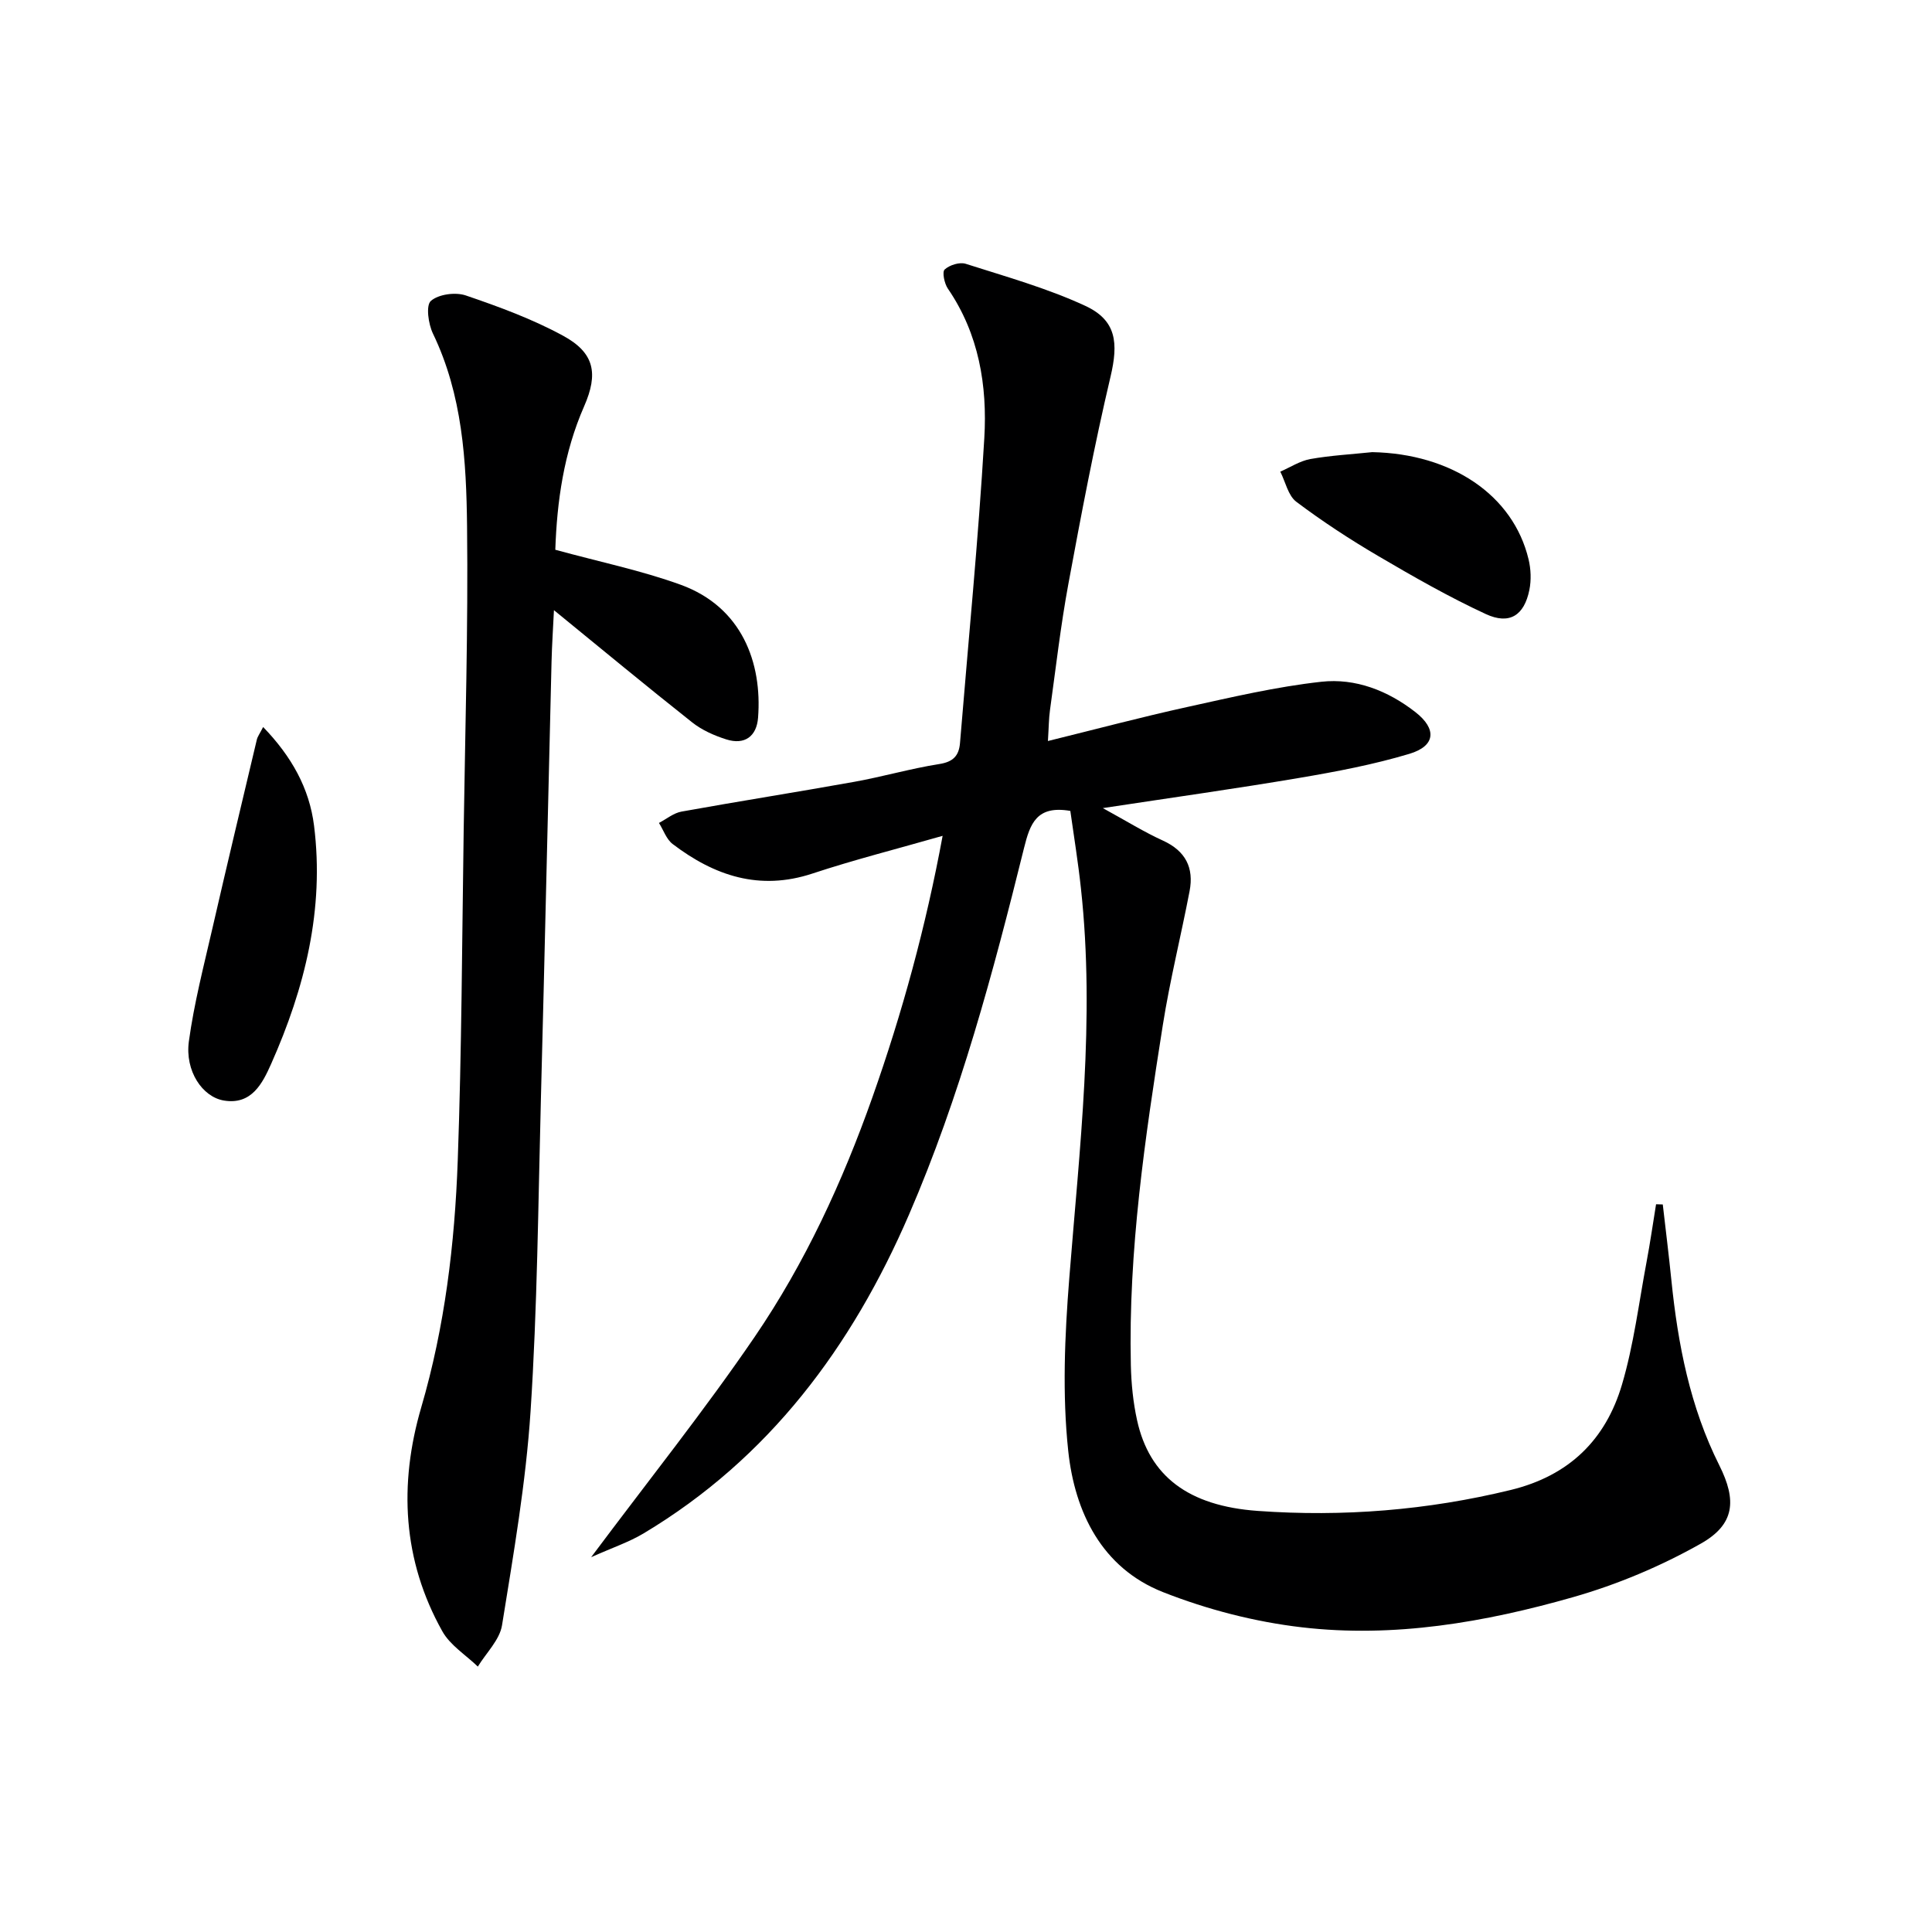
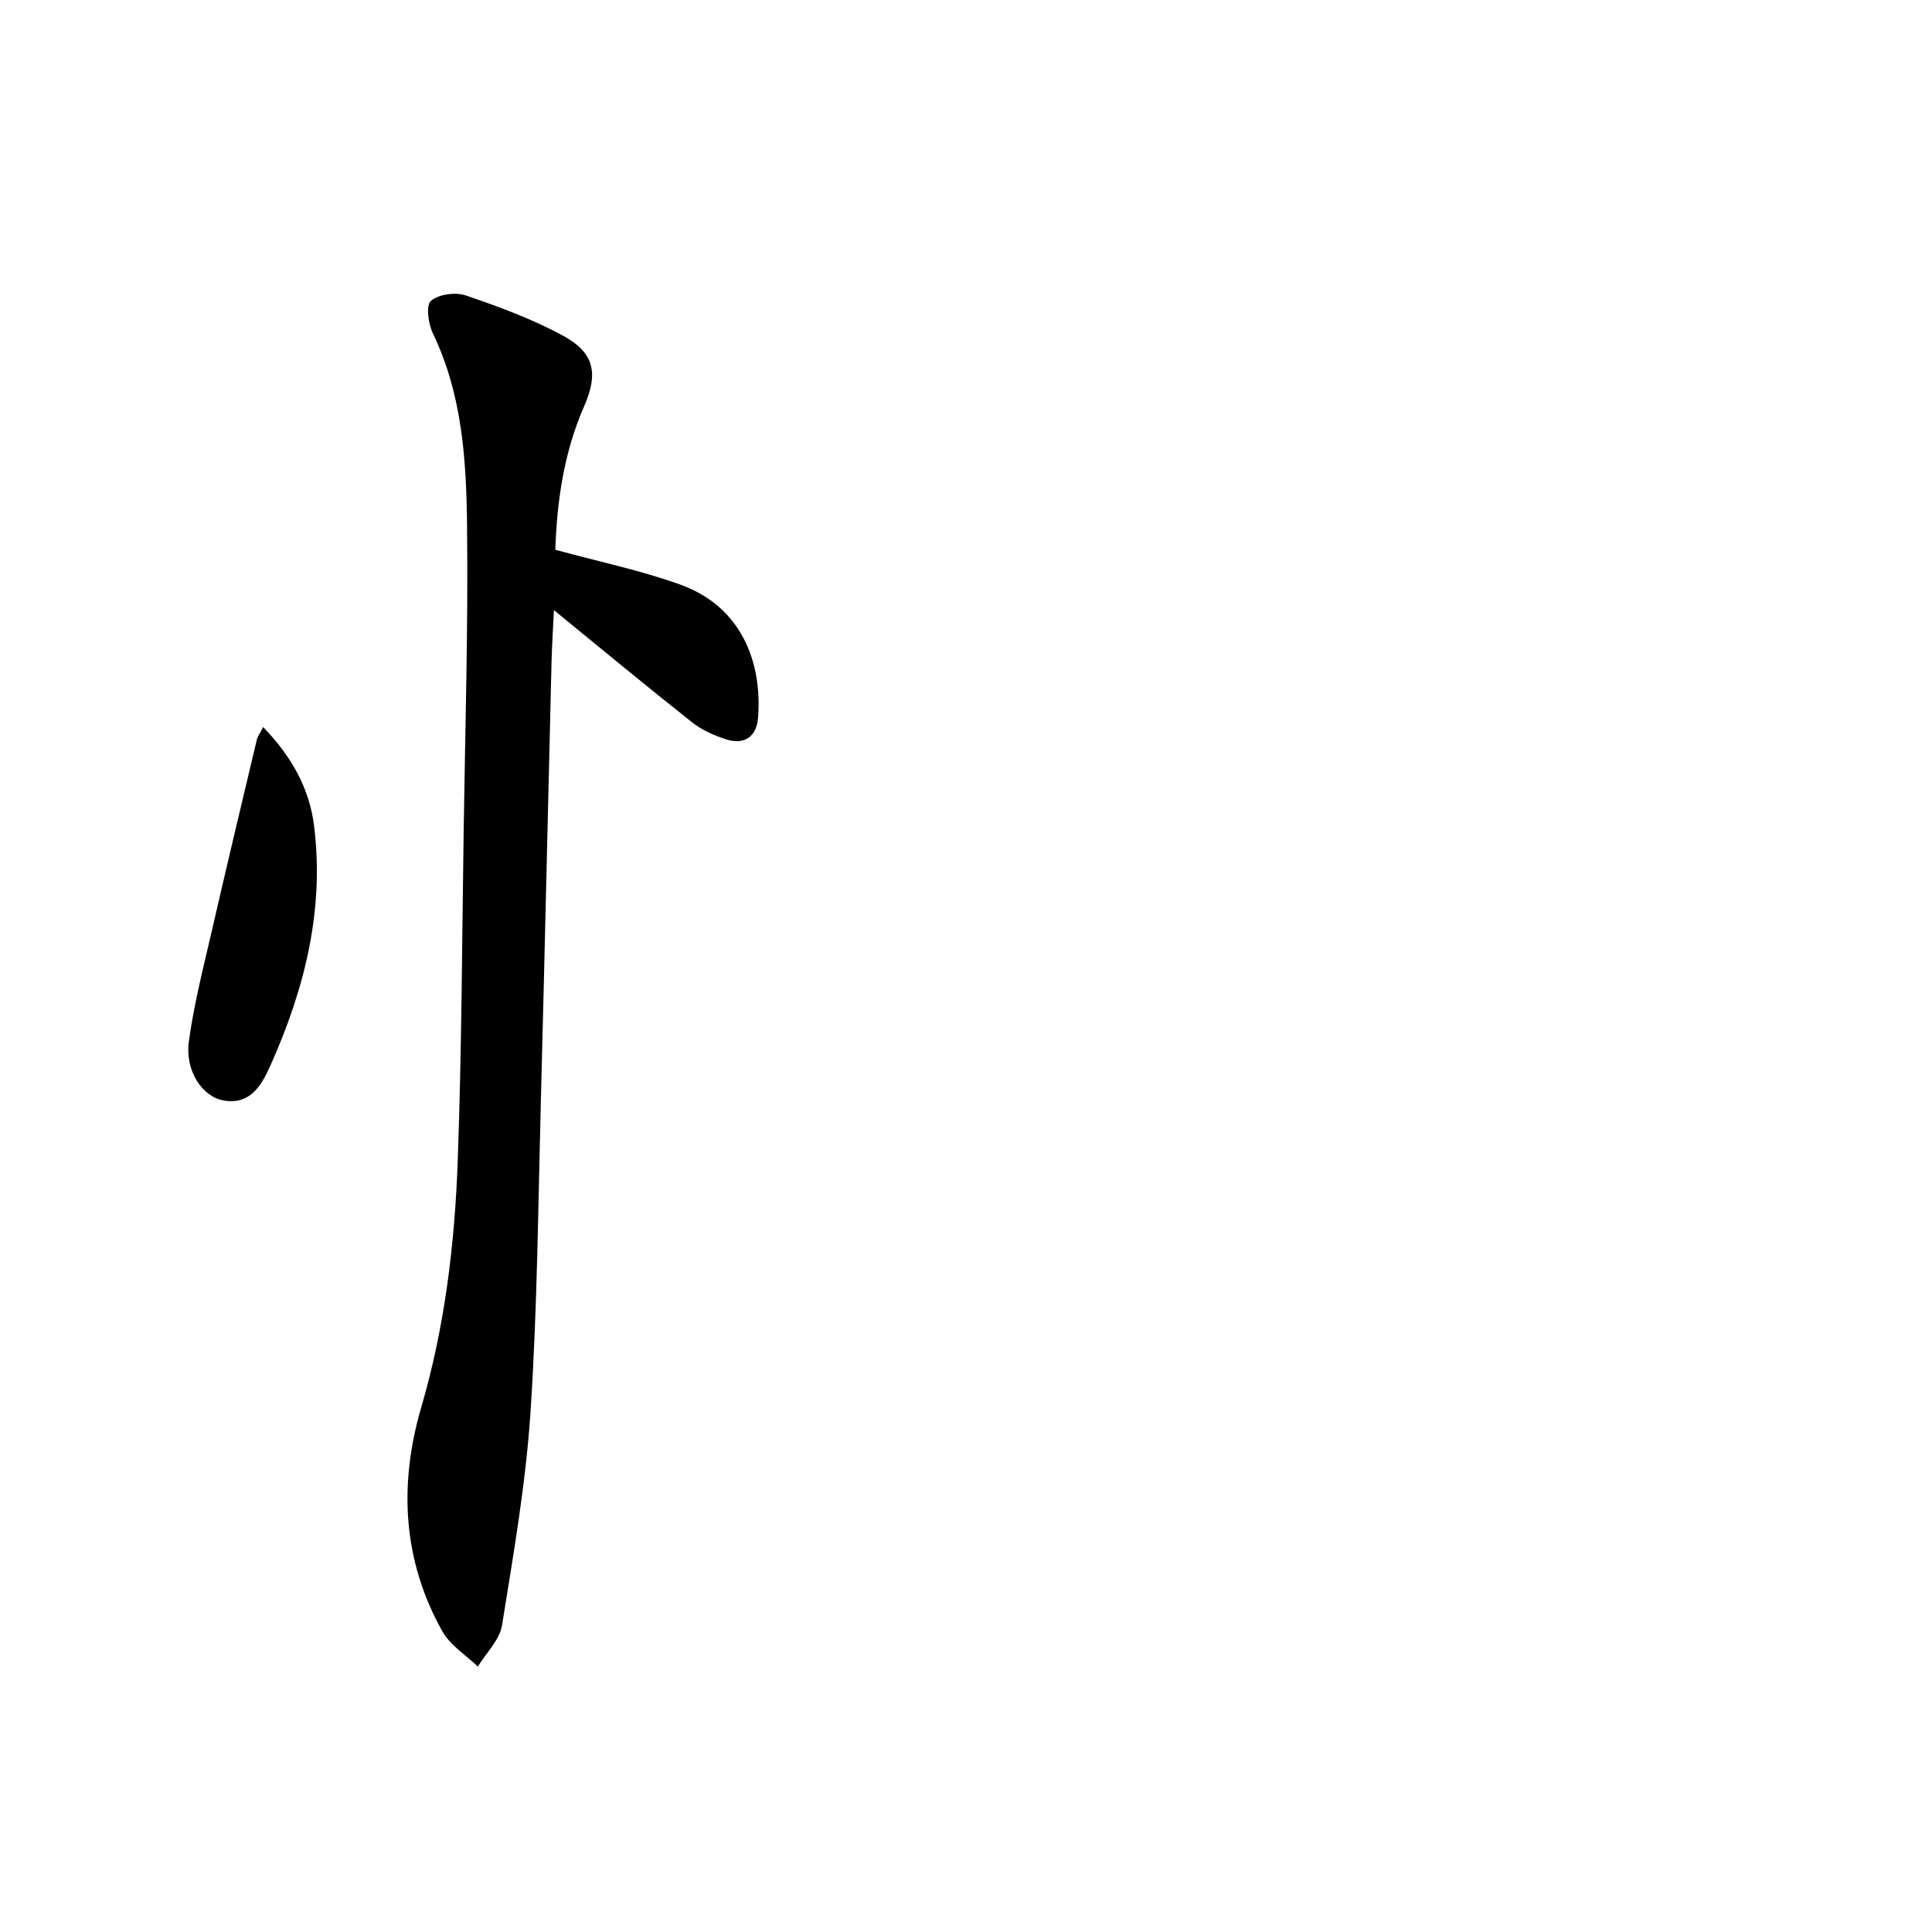
<svg xmlns="http://www.w3.org/2000/svg" enable-background="new 0 0 400 400" viewBox="0 0 400 400">
-   <path d="m221.6 167.89c-6.99-1.21-8.34 2.67-9.58 7.66-6.39 25.78-13.25 51.47-23.82 75.92-11.81 27.33-28.94 50.44-54.96 66.01-3.01 1.8-6.43 2.94-10.85 4.92 11.96-16.01 23.49-30.42 33.86-45.62 10.43-15.29 18.19-32.12 24.37-49.59 6.18-17.48 11.06-35.31 14.54-54.14-9.52 2.73-18.35 4.96-26.96 7.81-10.96 3.62-20.29.46-28.93-6.11-1.3-.99-1.91-2.89-2.84-4.37 1.56-.81 3.03-2.06 4.68-2.35 11.92-2.15 23.88-4.03 35.8-6.17 5.88-1.06 11.64-2.74 17.54-3.67 2.89-.45 4.09-1.7 4.31-4.38 1.72-21.03 3.79-42.04 5.03-63.09.64-10.87-1.11-21.58-7.55-30.97-.72-1.06-1.21-3.44-.66-3.95 1.01-.93 3.11-1.59 4.37-1.18 8.33 2.66 16.83 5.04 24.72 8.69 6.51 3.01 6.9 7.7 5.25 14.69-3.35 14.19-6.07 28.53-8.72 42.87-1.6 8.65-2.6 17.41-3.81 26.13-.25 1.78-.25 3.6-.43 6.42 10.02-2.47 19.37-4.96 28.83-7.04 9.21-2.03 18.44-4.2 27.79-5.23 7.06-.78 13.77 1.84 19.47 6.29 4.46 3.48 4.18 7-1.24 8.63-7.44 2.23-15.14 3.69-22.82 4.99-13.03 2.21-26.13 4.04-40.66 6.25 4.97 2.72 8.6 4.98 12.45 6.73 4.68 2.14 6.44 5.62 5.51 10.46-1.78 9.28-4.08 18.47-5.55 27.79-3.68 23.31-7.15 46.67-6.61 70.38.09 3.81.47 7.67 1.29 11.38 2.54 11.54 10.57 17.74 25 18.77 17.64 1.26 35.09-.13 52.37-4.34 12.1-2.95 19.66-10.41 23.03-21.84 2.43-8.22 3.48-16.85 5.07-25.3.75-3.98 1.33-8 1.98-12.01.46.01.93.03 1.39.04.6 5.22 1.25 10.44 1.78 15.67 1.35 13.29 3.87 26.26 9.92 38.33 3.64 7.26 3.23 12.24-3.84 16.23-8.27 4.67-17.28 8.46-26.42 11.07-18.28 5.22-37.1 8.47-56.14 6.25-9.75-1.13-19.61-3.68-28.75-7.28-12.72-5.01-18.29-16.6-19.64-29.21-1.26-11.79-.73-23.89.21-35.76 2.12-26.87 5.37-53.68 2.42-80.69-.58-5.44-1.46-10.82-2.2-16.09z" fill="#000001" />
  <path d="m114.97 113.82c9.11 2.5 17.75 4.27 25.94 7.24 12.74 4.62 16.91 16.21 16.04 27.52-.29 3.87-2.77 5.72-6.59 4.5-2.49-.79-5.04-1.92-7.07-3.53-9.48-7.5-18.79-15.22-28.6-23.22-.16 3.4-.41 7.05-.5 10.7-.75 30.27-1.41 60.54-2.21 90.8-.56 21.45-.73 42.93-2.13 64.32-.97 14.85-3.54 29.62-5.91 44.34-.49 3.04-3.28 5.72-5.01 8.56-2.49-2.41-5.73-4.41-7.35-7.31-8.25-14.72-9.02-30.44-4.37-46.35 4.89-16.72 6.94-33.84 7.56-51.1.82-22.78.89-45.59 1.23-68.39.31-20.97.94-41.94.7-62.9-.15-13.59-.95-27.25-7.06-39.93-.96-1.99-1.5-5.84-.43-6.77 1.59-1.39 5.09-1.86 7.23-1.13 6.87 2.34 13.78 4.88 20.14 8.34 6.52 3.54 7.33 7.84 4.35 14.63-4.21 9.59-5.62 19.71-5.96 29.68z" fill="#000001" />
  <path d="m54.48 150.52c5.89 6.1 9.57 12.68 10.54 20.43 2.17 17.31-1.91 33.63-8.88 49.31-1.79 4.02-4.04 8.53-9.75 7.6-4.51-.73-8.11-6.15-7.29-12.23 1.07-7.86 3.08-15.6 4.86-23.35 3-13.07 6.12-26.12 9.22-39.17.15-.62.58-1.18 1.3-2.59z" fill="#000001" />
-   <path d="m284.11 93.61c16.42.33 29.17 8.87 32.36 22.18.49 2.03.58 4.32.17 6.35-1.07 5.28-4.11 7.27-9.03 4.99-7.64-3.54-14.99-7.74-22.26-12.01-5.84-3.43-11.55-7.16-16.96-11.23-1.7-1.28-2.24-4.11-3.32-6.24 2.07-.9 4.06-2.22 6.22-2.61 4.22-.75 8.54-.98 12.82-1.43z" fill="#000001" />
</svg>